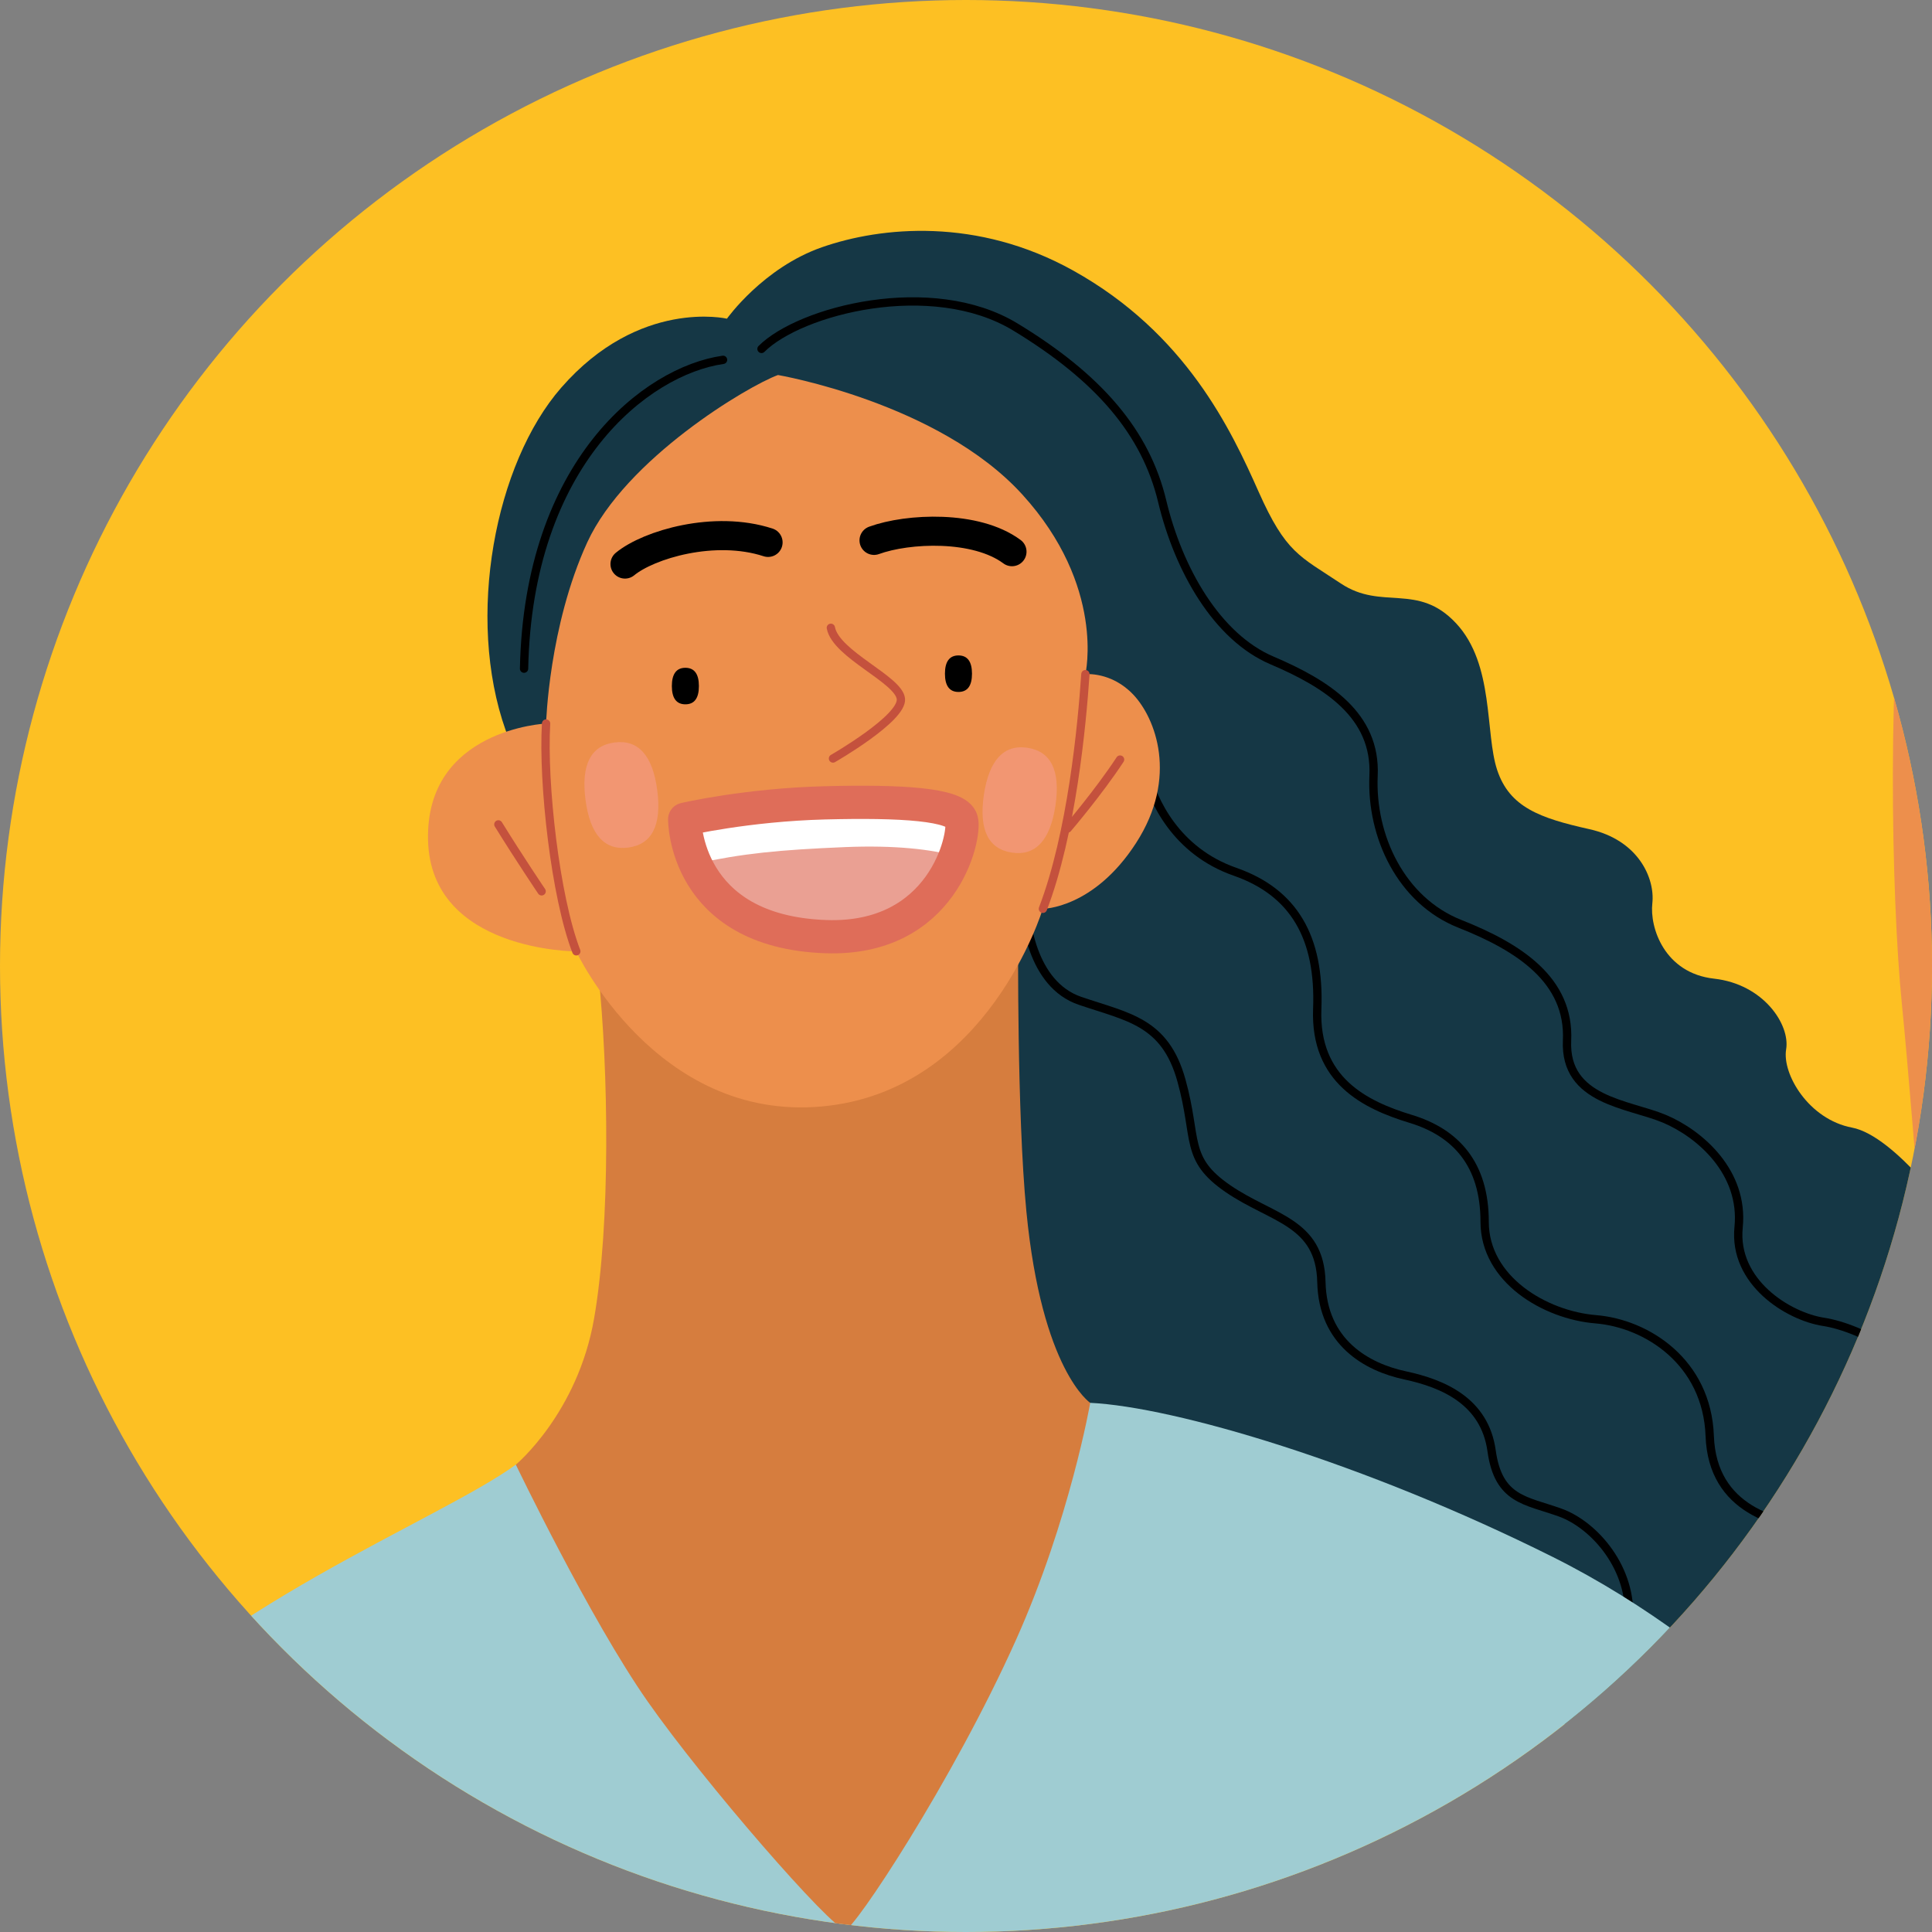
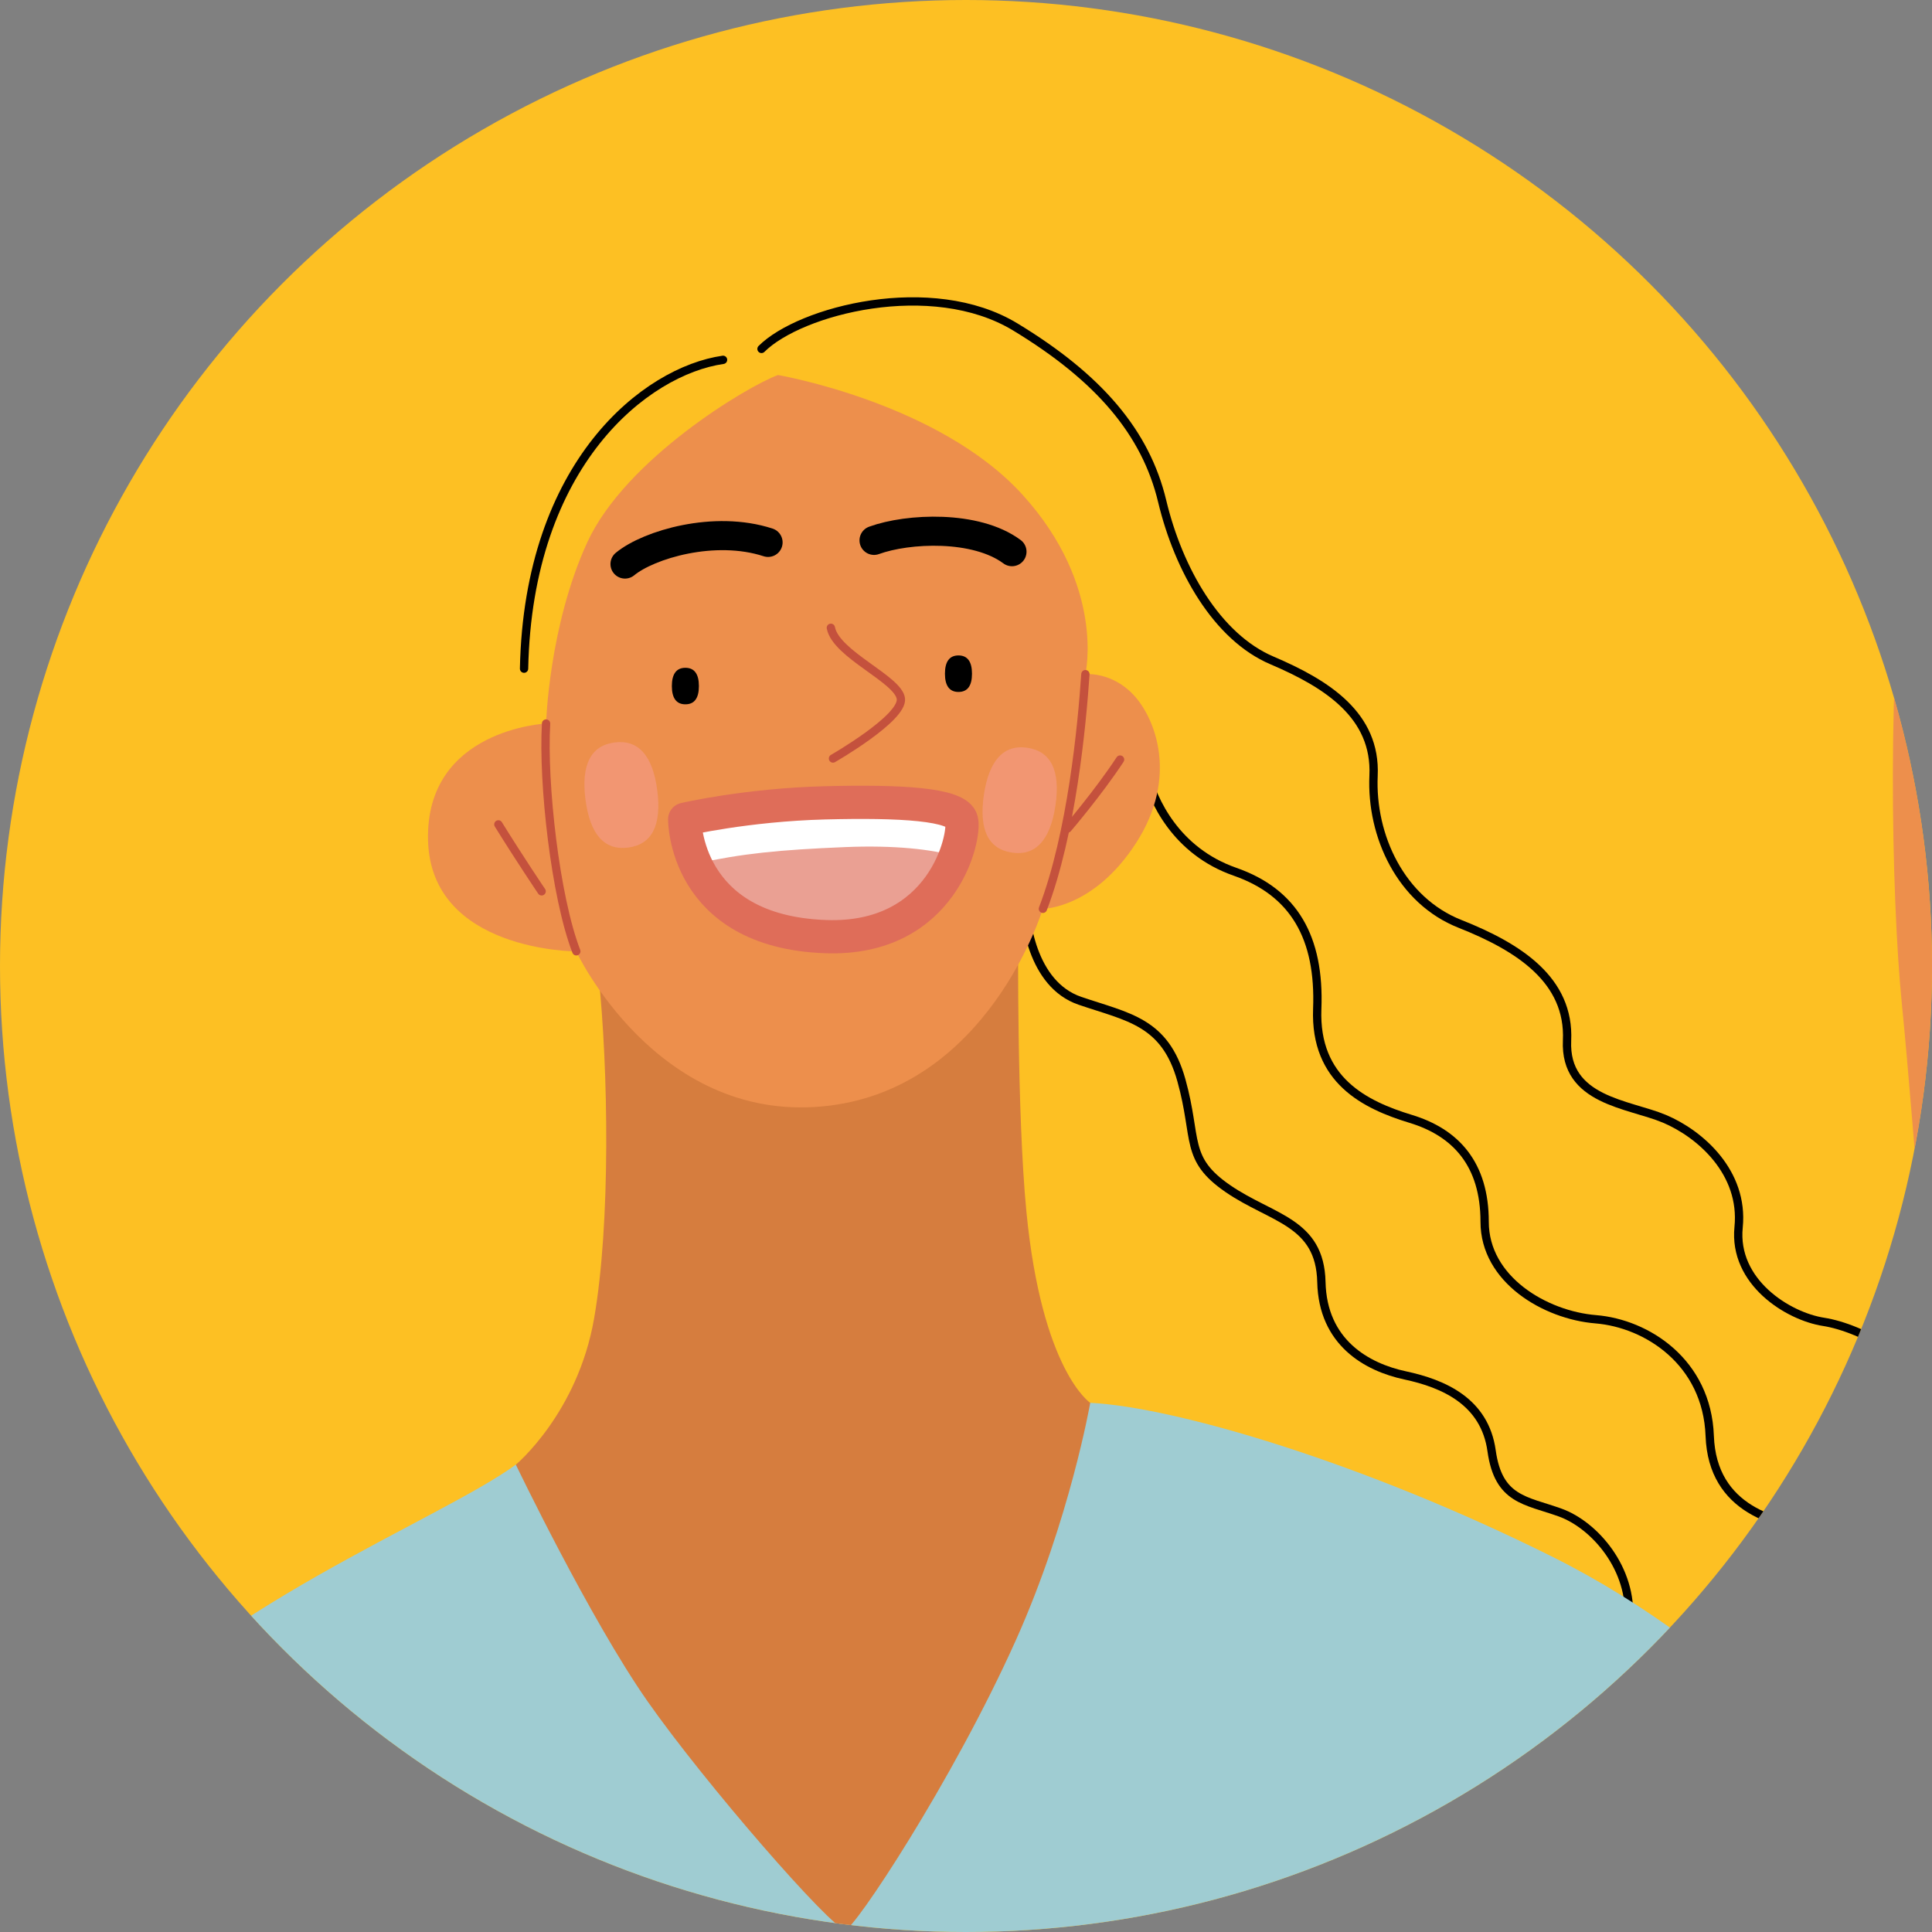
<svg xmlns="http://www.w3.org/2000/svg" version="1.1" viewBox="0 0 200 200">
  <rect x="0" y="0" width="200" height="200" fill="#808080" stroke="none" />
  <defs>
    <style>
      .st0 {
        fill: #ed8f4c;
      }

      .st1 {
        stroke-width: 3.01px;
      }

      .st1, .st2, .st3, .st4 {
        fill: none;
        stroke-linecap: round;
        stroke-linejoin: round;
      }

      .st1, .st4 {
        stroke: #000;
      }

      .st5 {
        fill: #d67d3e;
      }

      .st2 {
        stroke: #df6d59;
        stroke-width: 3.44px;
      }

      .st6 {
        mix-blend-mode: multiply;
        opacity: .66;
      }

      .st7 {
        fill: #eadbcb;
      }

      .st8 {
        fill: #153745;
      }

      .st9 {
        fill: #fdc023;
      }

      .st10 {
        fill: #eaa093;
      }

      .st11 {
        isolation: isolate;
      }

      .st12 {
        fill: #027888;
      }

      .st13 {
        fill: #fff;
      }

      .st3 {
        stroke: #c4513d;
      }

      .st3, .st4 {
        stroke-width: .86px;
      }

      .st14 {
        fill: #f49a86;
      }

      .st15 {
        fill: #9fccd2;
      }

      .st16 {
        fill: #148190;
      }

      .st17 {
        clip-path: url(#clippath);
      }
    </style>
    <clipPath id="clippath">
      <circle class="st9" cx="100" cy="100" r="100" />
    </clipPath>
  </defs>
  <g class="st11">
    <g id="_レイヤー_1" data-name="レイヤー_1">
      <g>
        <circle class="st9" cx="100" cy="100" r="100" />
        <g class="st17">
          <g>
            <path class="st16" d="M44.03,313.15c-15.66,17.37-27.81,46.78-32.92,65h158.44s-5.65-23.02-13.32-39.32c-7.67-16.3-20.35-29.3-20.35-29.3,0,0-26.64-6.18-51.57-4.26-24.93,1.92-40.28,7.88-40.28,7.88Z" />
            <g>
-               <path class="st8" d="M75.25,32.99s-9.06-2.13-17.15,7.14c-6.85,7.84-9.91,23.76-5.75,35.48,4.16,11.72,56.9,75.97,56.9,75.97l91.21,46.56,1.92-71.82s-6.18-8.74-10.66-9.59c-4.48-.85-7.25-5.54-6.82-8.1s-2.34-6.75-7.46-7.32-6.68-5.26-6.39-7.81c.28-2.56-1.42-6.54-6.54-7.67-5.11-1.14-8.24-2.27-9.52-6.11-1.28-3.84-.28-10.94-4.26-15.2-3.98-4.26-7.67-1.28-11.93-4.12-4.26-2.84-5.68-3.13-8.52-9.52-2.84-6.39-7.52-16.38-19.18-22.87-9.94-5.54-19.89-4.55-26-2.42-6.11,2.13-9.84,7.39-9.84,7.39Z" />
              <path class="st4" d="M78.83,36.12c3.98-3.98,17.62-7.53,26.28-2.27,8.67,5.26,13.5,10.94,15.2,18.04,1.7,7.1,5.68,14.06,11.37,16.48,5.68,2.42,10.8,5.68,10.51,11.93-.28,6.25,2.84,12.93,8.95,15.34,6.11,2.42,11.37,5.82,11.08,12.08-.28,6.25,6.39,6.54,10.09,8.1,3.69,1.56,8.24,5.54,7.67,11.22-.57,5.68,5.11,9.23,8.81,9.8,3.69.57,11.37,4.12,12.5,11.22" />
              <path class="st4" d="M118.61,79.87c.71,2.98,3.13,8.24,9.23,10.37,6.11,2.13,8.81,6.82,8.52,14.21-.28,7.39,4.97,9.94,9.66,11.37,4.69,1.42,7.67,4.69,7.67,10.66s6.25,9.66,11.51,10.09c5.26.43,11.51,4.4,11.79,12.08.28,7.67,6.96,9.23,11.51,9.66s9.09,6.54,8.24,12.36" />
              <path class="st4" d="M106.11,92.52c-.14,2.56.71,9.38,5.68,11.08s8.81,2.13,10.51,8.24c1.7,6.11.28,8.1,4.83,11.22s9.52,3.41,9.66,9.66c.14,6.25,4.69,8.81,8.67,9.66,3.98.85,8.24,2.7,8.95,7.81s3.55,5.11,7.1,6.39,7.53,5.82,7.1,11.22" />
              <path class="st4" d="M74.85,37.25c-7.96,1.14-20.17,10.66-20.6,31.97" />
            </g>
            <g>
              <path class="st7" d="M-15.86,255.4c-2.77,11.51-15.56,23.02-23.23,40.92-7.67,17.9-16.62,61.37-15.98,81.83H6.31s10.23-33.24,19.18-61.37c8.95-28.13,11.29-45.39,11.29-45.39,0,0-11.29-11.51-26.64-16.62-15.34-5.11-26,.64-26,.64Z" />
              <path class="st15" d="M53.4,151.62c-7.88,5.75-32.39,15.13-43.9,29.62-11.51,14.49-19.61,33.03-22.38,49.44-2.77,16.41-2.98,24.72-2.98,24.72,0,0,9.16,6.18,16.41,7.88,7.25,1.7,12.36.64,18.75,4.48,6.39,3.84,17.47,3.62,17.47,3.62l5.11-19.82s2.56,28.77,2.98,39.21c.43,10.44-.85,22.38-.85,22.38,0,0,24.29-3.41,46.67-4.48,22.38-1.07,45.18.85,45.18.85,0,0,0-31.54,1.28-46.88s4.69-36.23,4.69-36.23l18.11,21.95s8.1-17.69,15.56-31.54c7.46-13.85,17.47-29.83,17.47-29.83,0,0-12.57-15.98-32.18-25.79-19.61-9.8-39.21-15.56-47.95-15.98-8.74-.43-59.46,6.39-59.46,6.39Z" />
              <path class="st7" d="M192.98,186.99s4.9-28.13,7.88-33.67l44.75-5.54s14.92,37.93,11.08,75.86c-3.84,37.93-11.51,62.23-44.33,67.34-32.82,5.11-50.29-31.11-52.42-42.62,0,0,7.03-19.61,14.7-33.88,7.67-14.28,18.33-27.49,18.33-27.49Z" />
              <g>
                <path class="st0" d="M200.87,153.32s-2.84-38.07-3.98-49.3c-1.14-11.22-1.56-36.51.57-48.73,2.13-12.22,4.4-25.86,11.79-25.57,7.39.28,3.84,14.35,3.84,19.18s-.57,15.91-.57,15.91c0,0,2.7-5.97,6.54-5.82,3.84.14,4.55,2.98,4.55,2.98,0,0,3.41-2.42,6.96-.85s3.13,4.97,3.13,4.97c0,0,1.99-1.42,4.55-.14,2.56,1.28,2.42,3.84,2.42,3.84,0,0,4.12-1.85,6.11,1.56,1.99,3.41.57,10.37-1.99,15.06,0,0-1.28,23.87-.71,34.1l1.56,27.28s-8.1,6.39-22.3,7.25c-14.21.85-22.45-1.7-22.45-1.7Z" />
                <path class="st3" d="M211.95,65.74c-1.97,2.29-8.36,12.09-9.7,14.28" />
                <path class="st3" d="M233.69,66.09c-.11,3.64-2.77,16.11-4.63,20.21" />
-                 <path class="st3" d="M240.65,69.79c-.09,3.89-2.43,9.64-3.18,11.56" />
                <path class="st3" d="M234.22,87.21c-.59,1.28.11,2.72.53,3.25" />
                <g>
                  <path class="st12" d="M237.58,85.34s-2.18,1.7-2.45,2.4c-.27.69-1.07,2.5.11,3.46,1.17.96,3.14.69,4.69-.21s3.52-3.73,3.52-3.73c0,0,.37-.53-.85-1.81s-4-1.33-5.01-.11Z" />
                  <path class="st12" d="M228.95,86.52c-.43-1.92-3.41-2.72-6.29-2.24-2.88.48-5.33,4.21-6.13,6.77,0,0,.59,1.07,1.54,2.18.96,1.12,1.6,2.08,1.6,2.08,0,0,2.45.37,5.27-1.76,2.82-2.13,4-7.03,4-7.03Z" />
                  <path class="st12" d="M214.67,70.37c2.28.42,6.89-6.24,8.68-9-.44-.84-1.59-2.28-4.3-2.38-3.84-.14-6.54,5.82-6.54,5.82-1.37,2.15-.73,5.03,2.15,5.56Z" />
                  <path class="st12" d="M234.49,87.05c1.6-2.08,2.72-5.65,2.72-5.65,0,0-.27-1.07-1.92-1.39-1.65-.32-3.46,0-4.42,1.49l-2.24,6.87c.8.53,4.26.75,5.86-1.33Z" />
                </g>
                <path class="st3" d="M223.6,61.97c1.24,3.66-5.47,20.71-8.45,28.17,0,0,8.2,6.29,7.03,17.15" />
              </g>
              <path class="st4" d="M207.69,154.6c-2.13,6.61-4.05,20.24-4.05,20.24" />
              <path class="st4" d="M218.13,155.24c-.21,3.41,1.92,11.72,1.92,18.33" />
              <path class="st4" d="M233.47,153.32c2.77,6.39,5.97,12.79,5.97,16.84" />
              <path class="st4" d="M243.06,149.91c2.56,3.62,3.62,8.95,3.62,8.95" />
              <path class="st4" d="M192.98,186.99c-1.92,10.02-2.13,42.62-.64,57.32,1.49,14.7,7.88,27.7,7.88,27.7" />
              <path class="st4" d="M191.71,240.7c-2.13,4.26-6.39,19.61-5.11,26.64" />
              <path class="st4" d="M191.07,220.45c-2.98,5.54-8.74,22.59-9.38,29.41" />
              <path class="st4" d="M165.28,235.37c1.49,4.69,8.52,13.85,8.52,13.85" />
              <path class="st4" d="M161.23,245.81c1.92,5.33,4.26,10.44,4.26,10.44" />
              <path class="st4" d="M172.53,219.6c4.26,3.62,8.52,8.95,8.52,8.95" />
              <path class="st4" d="M181.69,202.12c3.41,1.07,8.74,6.61,8.74,6.61" />
              <path class="st4" d="M141.84,226.42c1.7-8.31,6.39-24.93,6.39-24.93" />
              <path class="st4" d="M150.79,213.84c-1.49,2.34-7.88,13-7.88,13" />
              <path class="st4" d="M67.04,205.32c6.82,4.48,17.26,12.79,17.26,17.69s-14.92,16.62-14.92,16.62" />
              <path class="st4" d="M117.12,202.98c7.46,5.11,15.13,10.23,15.13,15.34s-12.36,17.9-12.36,17.9" />
              <path class="st4" d="M41.89,251.56c-.85-9.8-9.59-36.65-12.15-42.83" />
              <path class="st4" d="M25.7,218.96c4.48,3.62,10.66,9.8,10.66,9.8" />
              <path class="st4" d="M-6.27,260.51c-1.07,3.84-7.88,11.72-10.44,16.84" />
              <path class="st4" d="M5.88,264.14c-1.28,6.39-1.92,13.21-4.26,17.26" />
              <path class="st4" d="M22.08,268.61c-.43,5.11,1.7,11.51-.64,15.56" />
            </g>
            <path class="st5" d="M61.93,100.69c1.07,10.02,1.28,26-.43,35.8-1.7,9.8-8.1,15.13-8.1,15.13,0,0,7.67,15.98,13.64,24.51,5.97,8.52,18.97,23.44,20.46,23.65.81.12,11.09-15.33,17.69-30.05,5.56-12.42,7.67-24.51,7.67-24.51,0,0-5.01-3.3-6.61-19.82-.99-10.2-.85-28.34-.85-28.34l-43.47,3.62Z" />
            <g>
              <path class="st0" d="M80.54,38.82c-3.13,1.14-15.77,8.67-19.75,17.33-3.98,8.67-4.26,18.75-4.26,18.75,0,0-12.5.57-12.22,12.08.28,11.51,15.34,11.51,15.34,11.51,0,0,8.24,17.62,25.43,16.05,17.19-1.56,22.87-20.46,22.87-20.46,0,0,5.26,0,9.66-6.82,4.4-6.82,1.99-12.93-.28-15.34s-4.97-2.13-4.97-2.13c0,0,2.13-9.09-6.54-18.61-8.67-9.52-25.29-12.36-25.29-12.36Z" />
              <path d="M72.35,71.02c0,1.26-.47,1.89-1.4,1.89s-1.4-.64-1.4-1.89.47-1.89,1.4-1.89,1.4.64,1.4,1.89Z" />
              <path d="M100.62,69.74c0,1.26-.47,1.89-1.4,1.89s-1.4-.64-1.4-1.89.47-1.89,1.4-1.89,1.4.64,1.4,1.89Z" />
              <path class="st10" d="M70.88,84.81s6.39-1.49,14.49-1.7c7.79-.2,13.75.11,14.17,1.81.43,1.7-1.92,12.47-14.06,12.04-14.7-.52-14.6-12.15-14.6-12.15Z" />
              <path class="st13" d="M85.37,83.11c-8.1.21-14.49,1.7-14.49,1.7,0,0-.02,2.13,1.11,4.6,4.9-1.06,8.57-1.43,15.51-1.72,5.11-.21,9.03.23,11.38.95.65-1.72.79-3.18.66-3.72-.43-1.7-6.38-2.02-14.17-1.81Z" />
              <path class="st2" d="M70.88,84.81s6.39-1.49,14.49-1.7c7.79-.2,13.75.11,14.17,1.81.43,1.7-1.92,12.47-14.06,12.04-14.7-.52-14.6-12.15-14.6-12.15Z" />
              <path class="st3" d="M86.01,64.99c.53,2.77,7.03,5.33,7.25,7.35s-7.03,6.18-7.03,6.18" />
              <path class="st3" d="M56.53,74.9c-.36,6.18.96,17.97,3.13,23.58" />
              <path class="st3" d="M112.36,69.79c-.36,5.33-1.42,16.52-4.4,24.29" />
              <path class="st3" d="M51.59,85.34c2.24,3.62,4.48,6.93,4.48,6.93" />
              <path class="st3" d="M115.95,78.63c-2.24,3.41-5.43,7.14-5.43,7.14" />
              <path class="st1" d="M64.7,58.39c2.45-2.02,9.27-4.05,14.81-2.24" />
              <path class="st1" d="M90.48,55.94c3.52-1.28,10.55-1.6,14.28,1.17" />
              <g class="st6">
                <path class="st14" d="M65.03,87.74c-2.46.32-3.95-1.35-4.42-4.96s.55-5.6,3.01-5.92c2.46-.32,3.95,1.35,4.42,4.96s-.55,5.6-3.01,5.92Z" />
              </g>
              <g class="st6">
                <path class="st14" d="M104.75,88.26c-2.45-.37-3.43-2.38-2.9-5.98.54-3.59,2.06-5.24,4.51-4.87s3.43,2.38,2.9,5.98c-.54,3.59-2.06,5.24-4.51,4.87Z" />
              </g>
            </g>
          </g>
        </g>
      </g>
    </g>
  </g>
</svg>